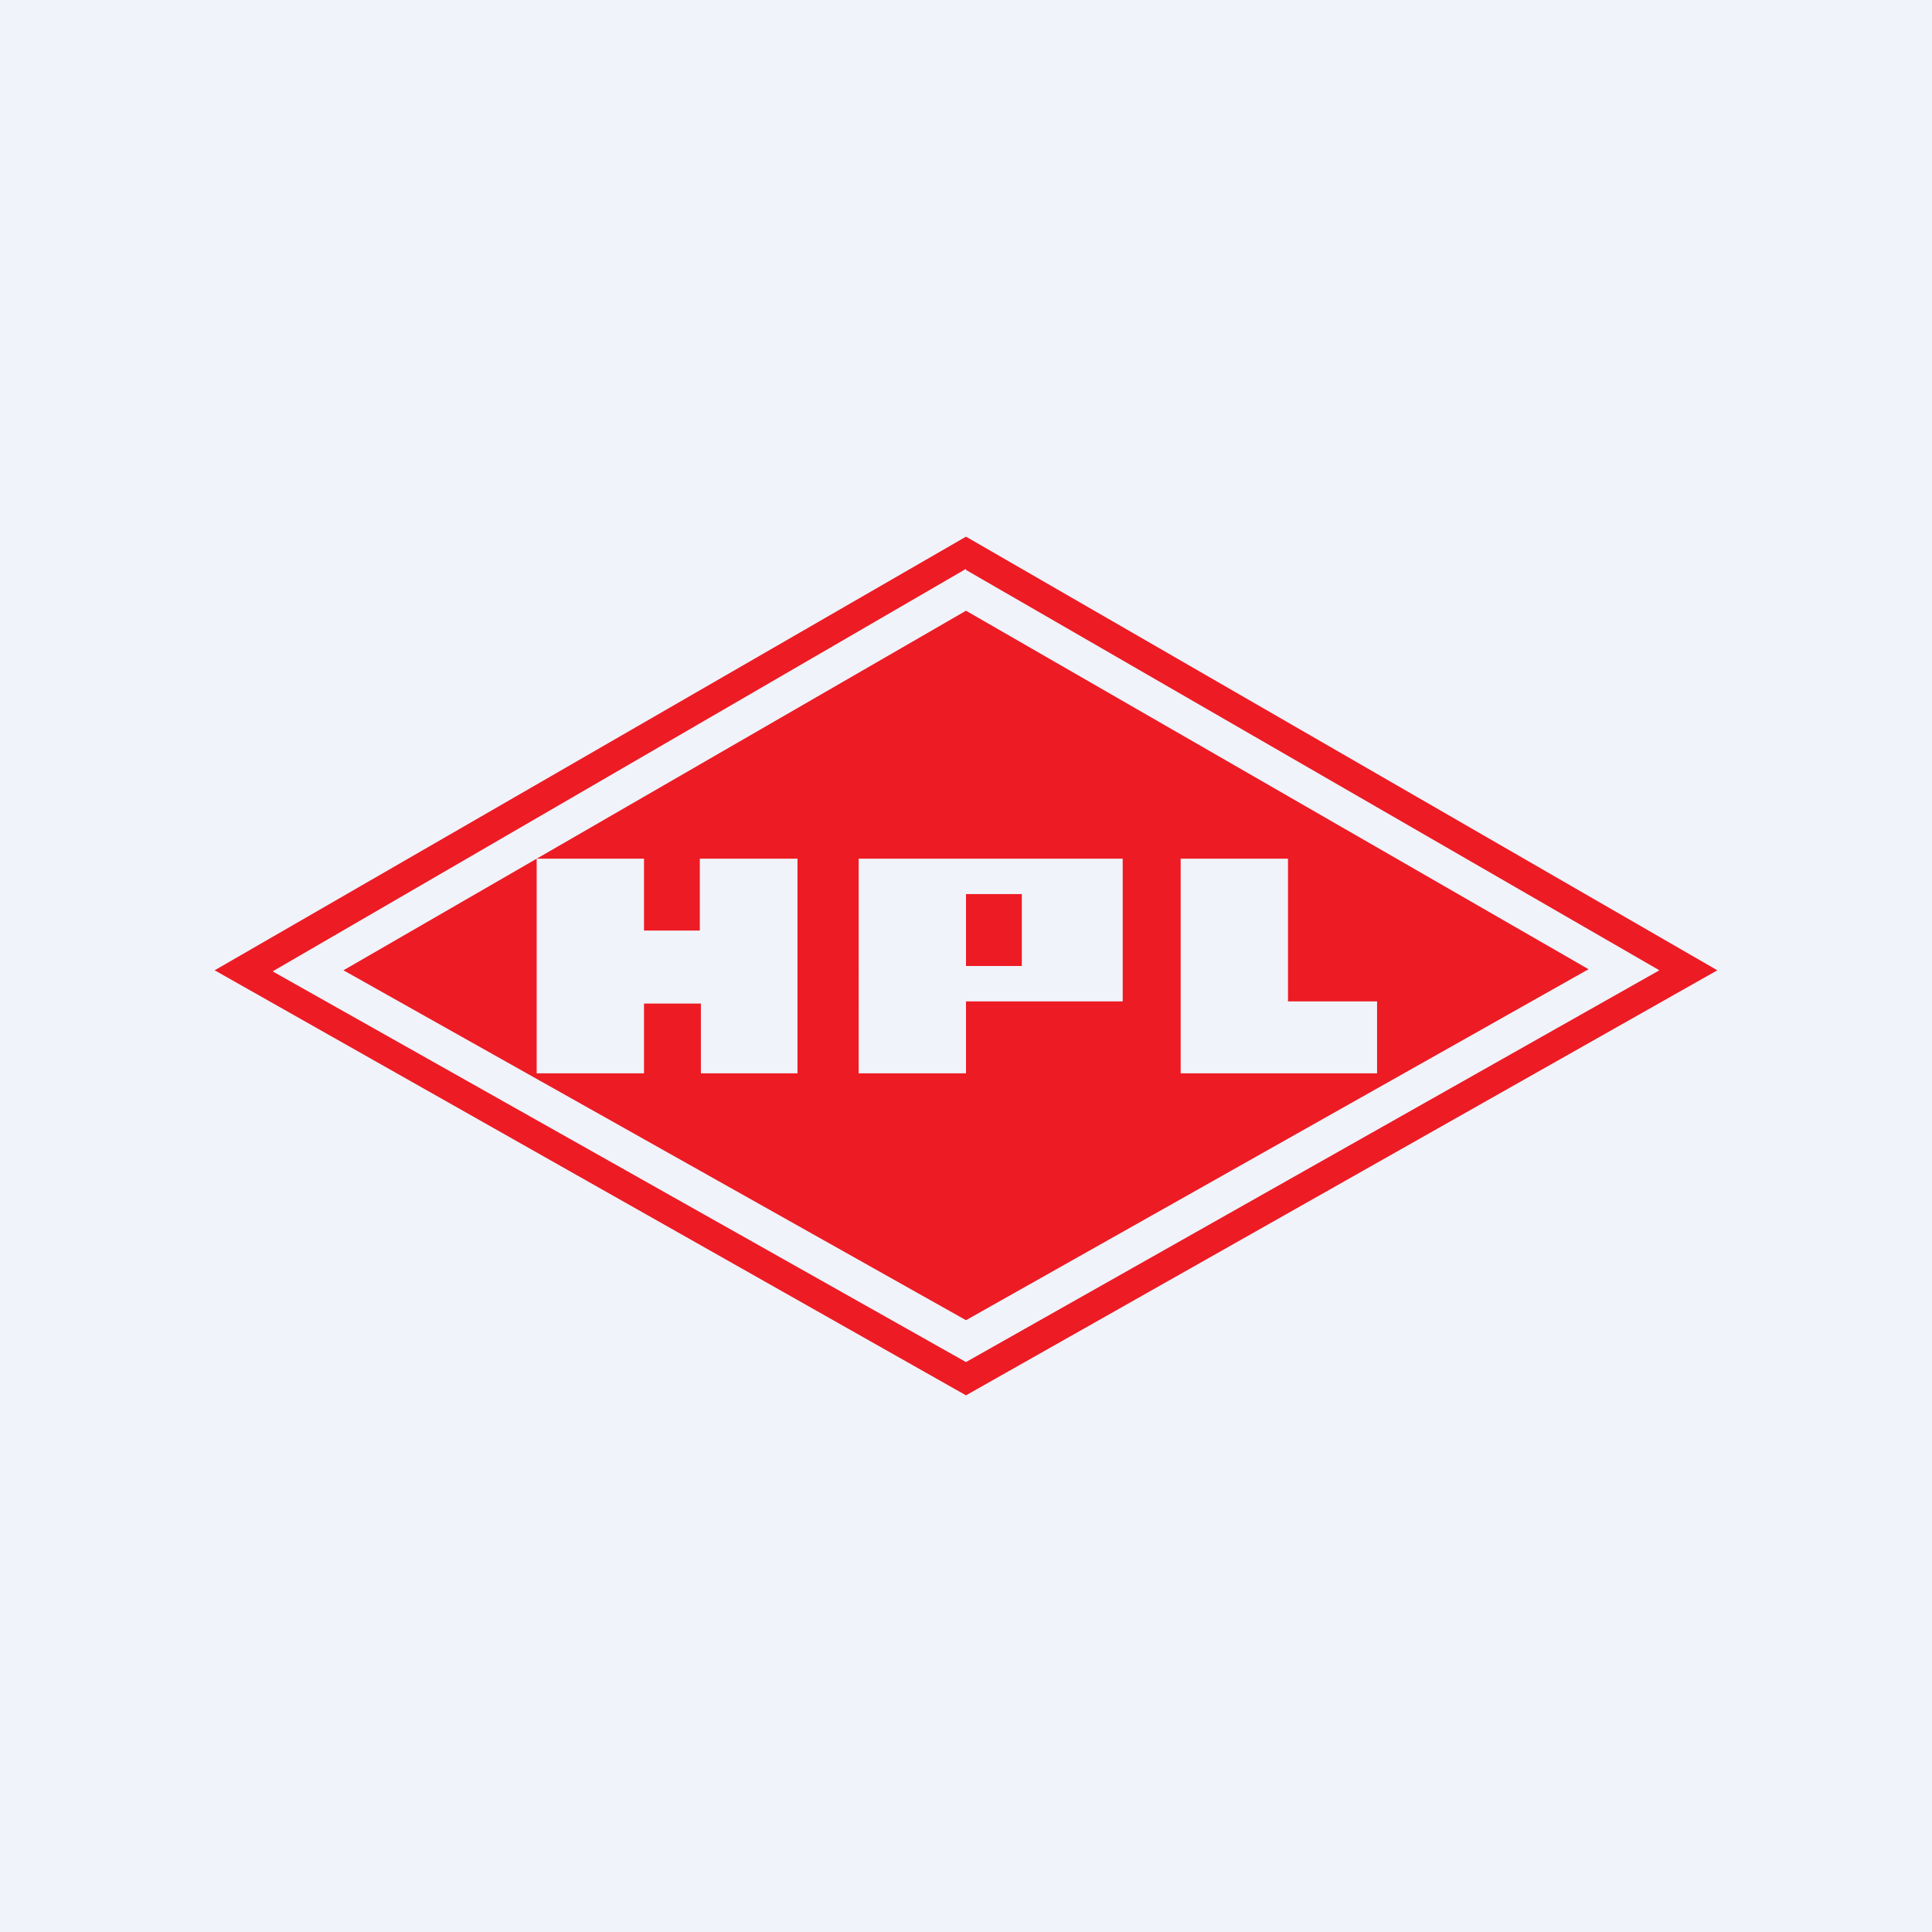
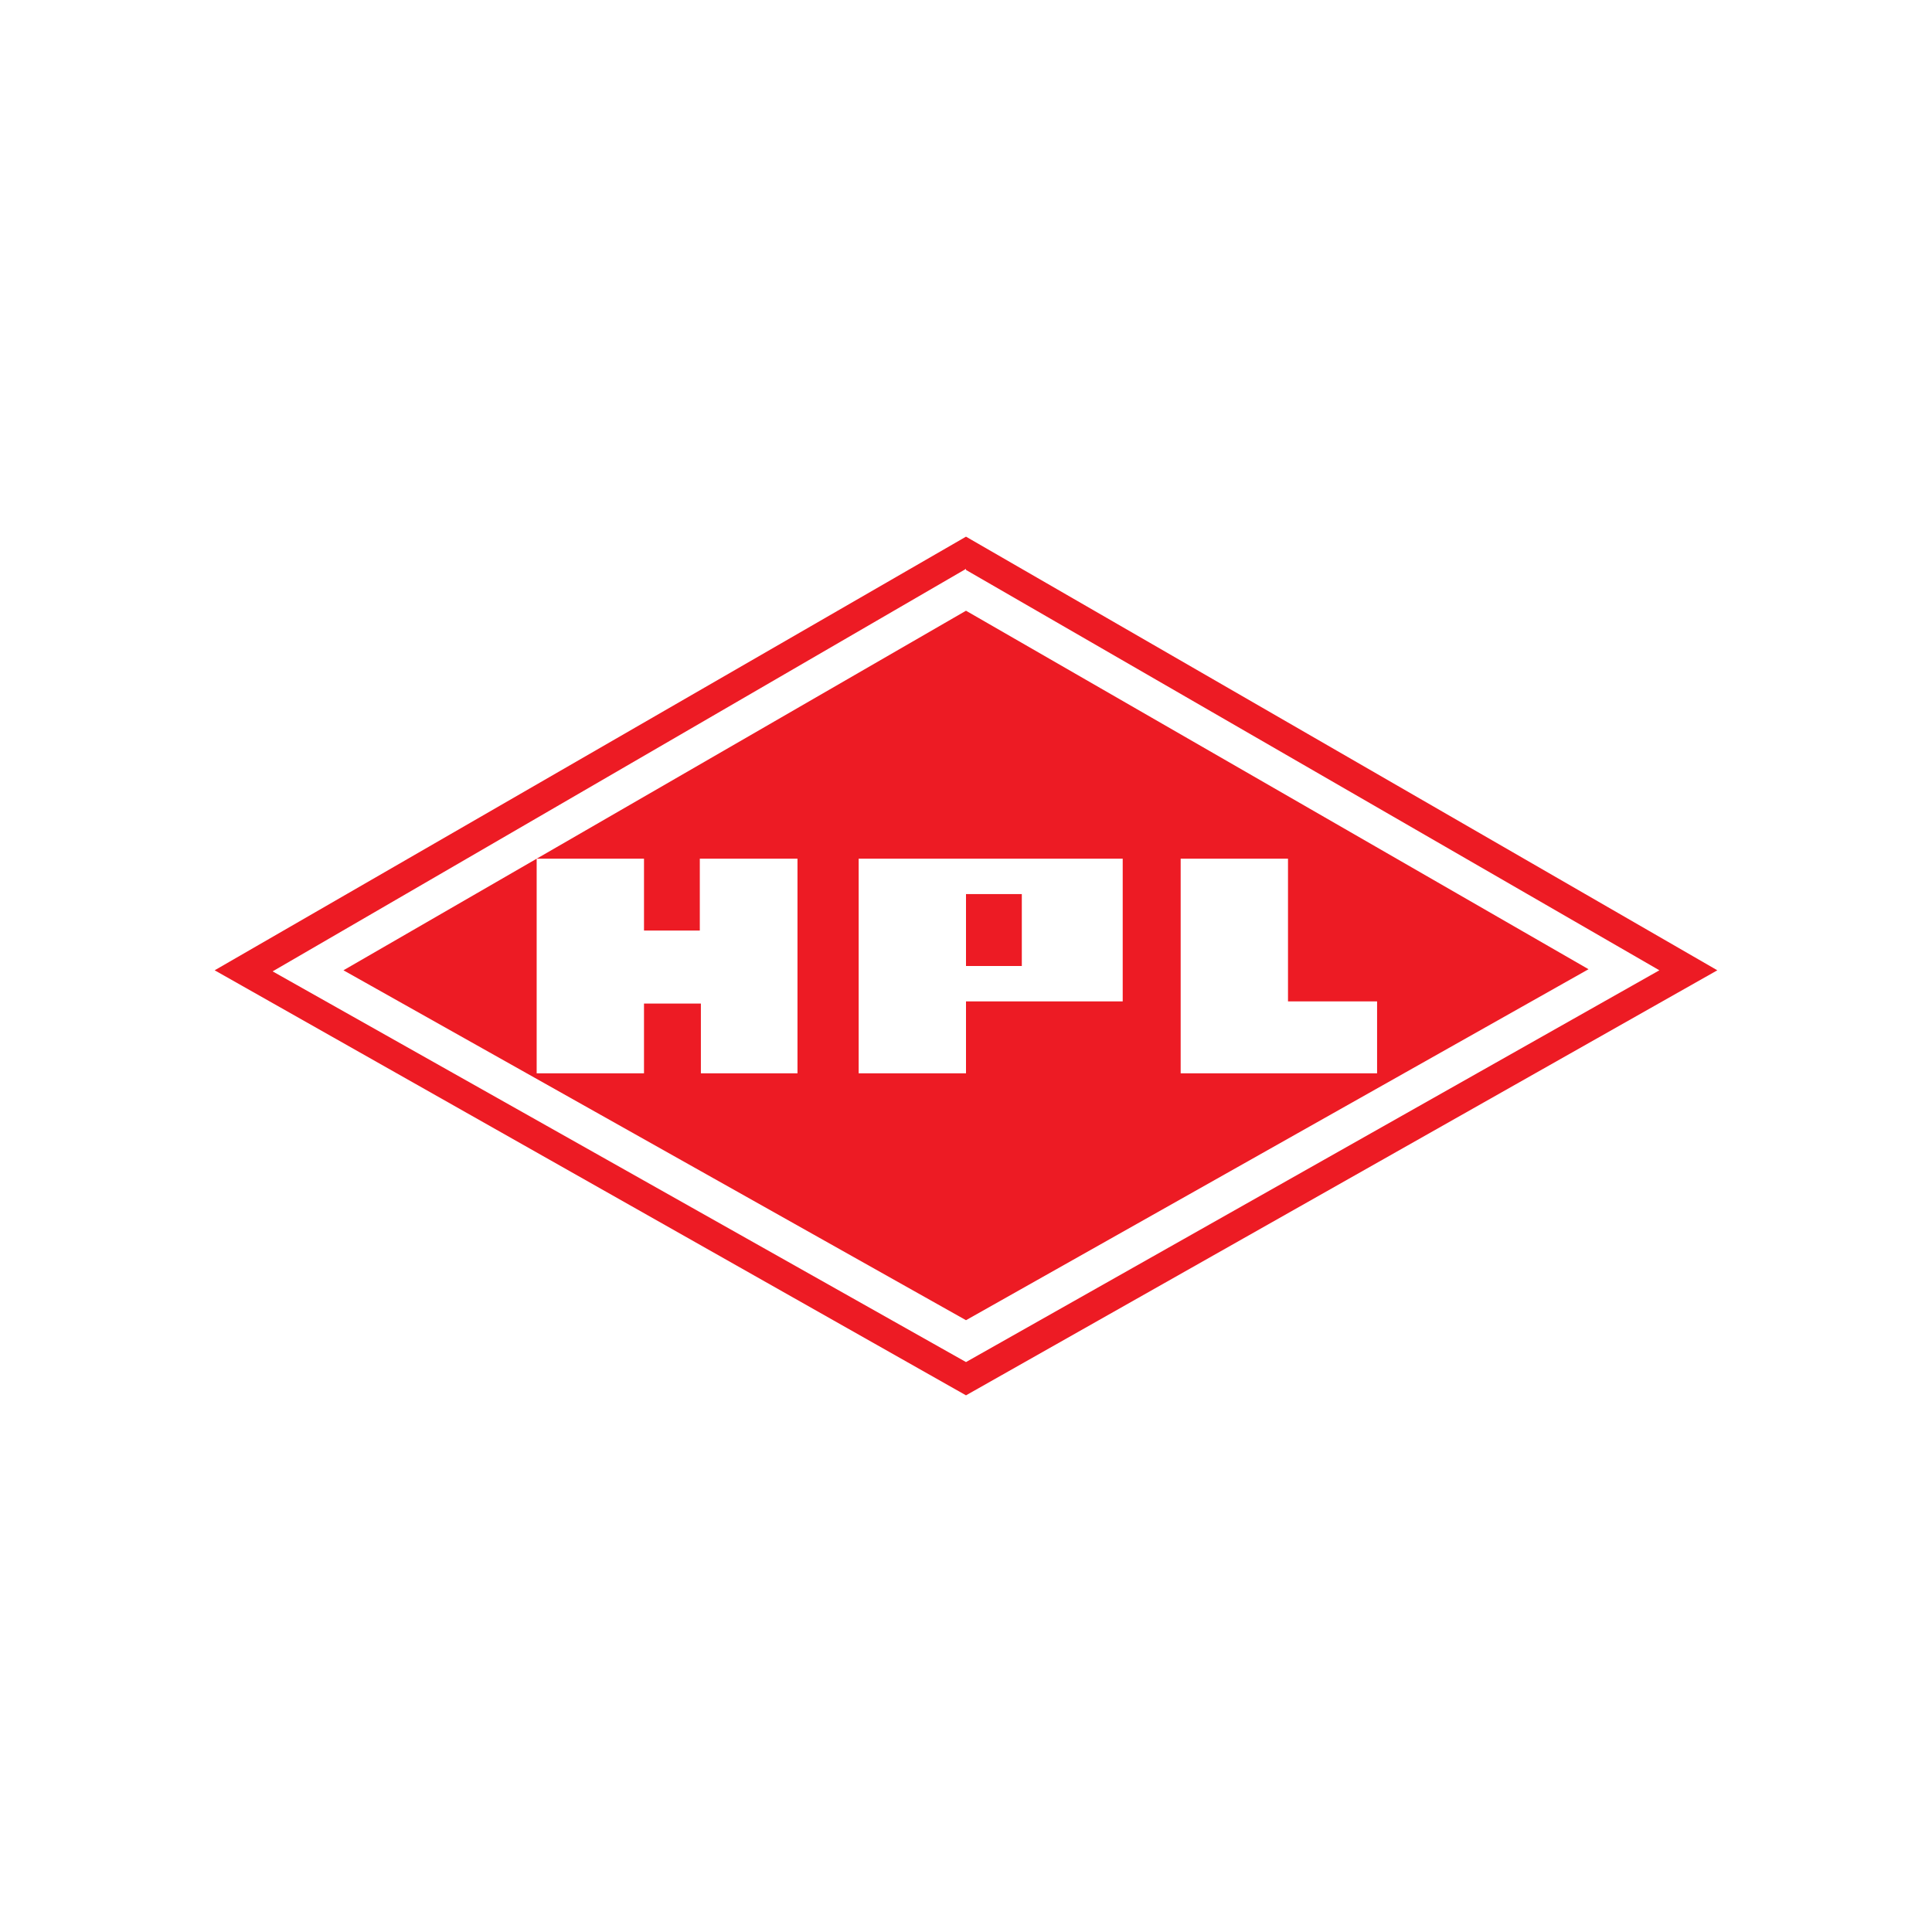
<svg xmlns="http://www.w3.org/2000/svg" width="18" height="18" viewBox="0 0 18 18">
-   <path fill="#F0F3FA" d="M0 0h18v18H0z" />
  <path fill-rule="evenodd" d="M9 5 2 9.04 9 13l7-3.96L9 5Zm0 .3L2.54 9.05 9 12.69l6.46-3.65L9 5.31Zm0 .39L3.2 9.04 9 12.3l5.8-3.27L9 5.69ZM5 10V8h1v.67h.52V8h.91v2h-.9v-.65H6V10H5Zm3 0V8h2.46v1.33H9V10H8Zm1.52-1.67H9V9h.52v-.67ZM11 8v2h1.83v-.67H12V8h-1Z" fill="#ED1B24" />
</svg>